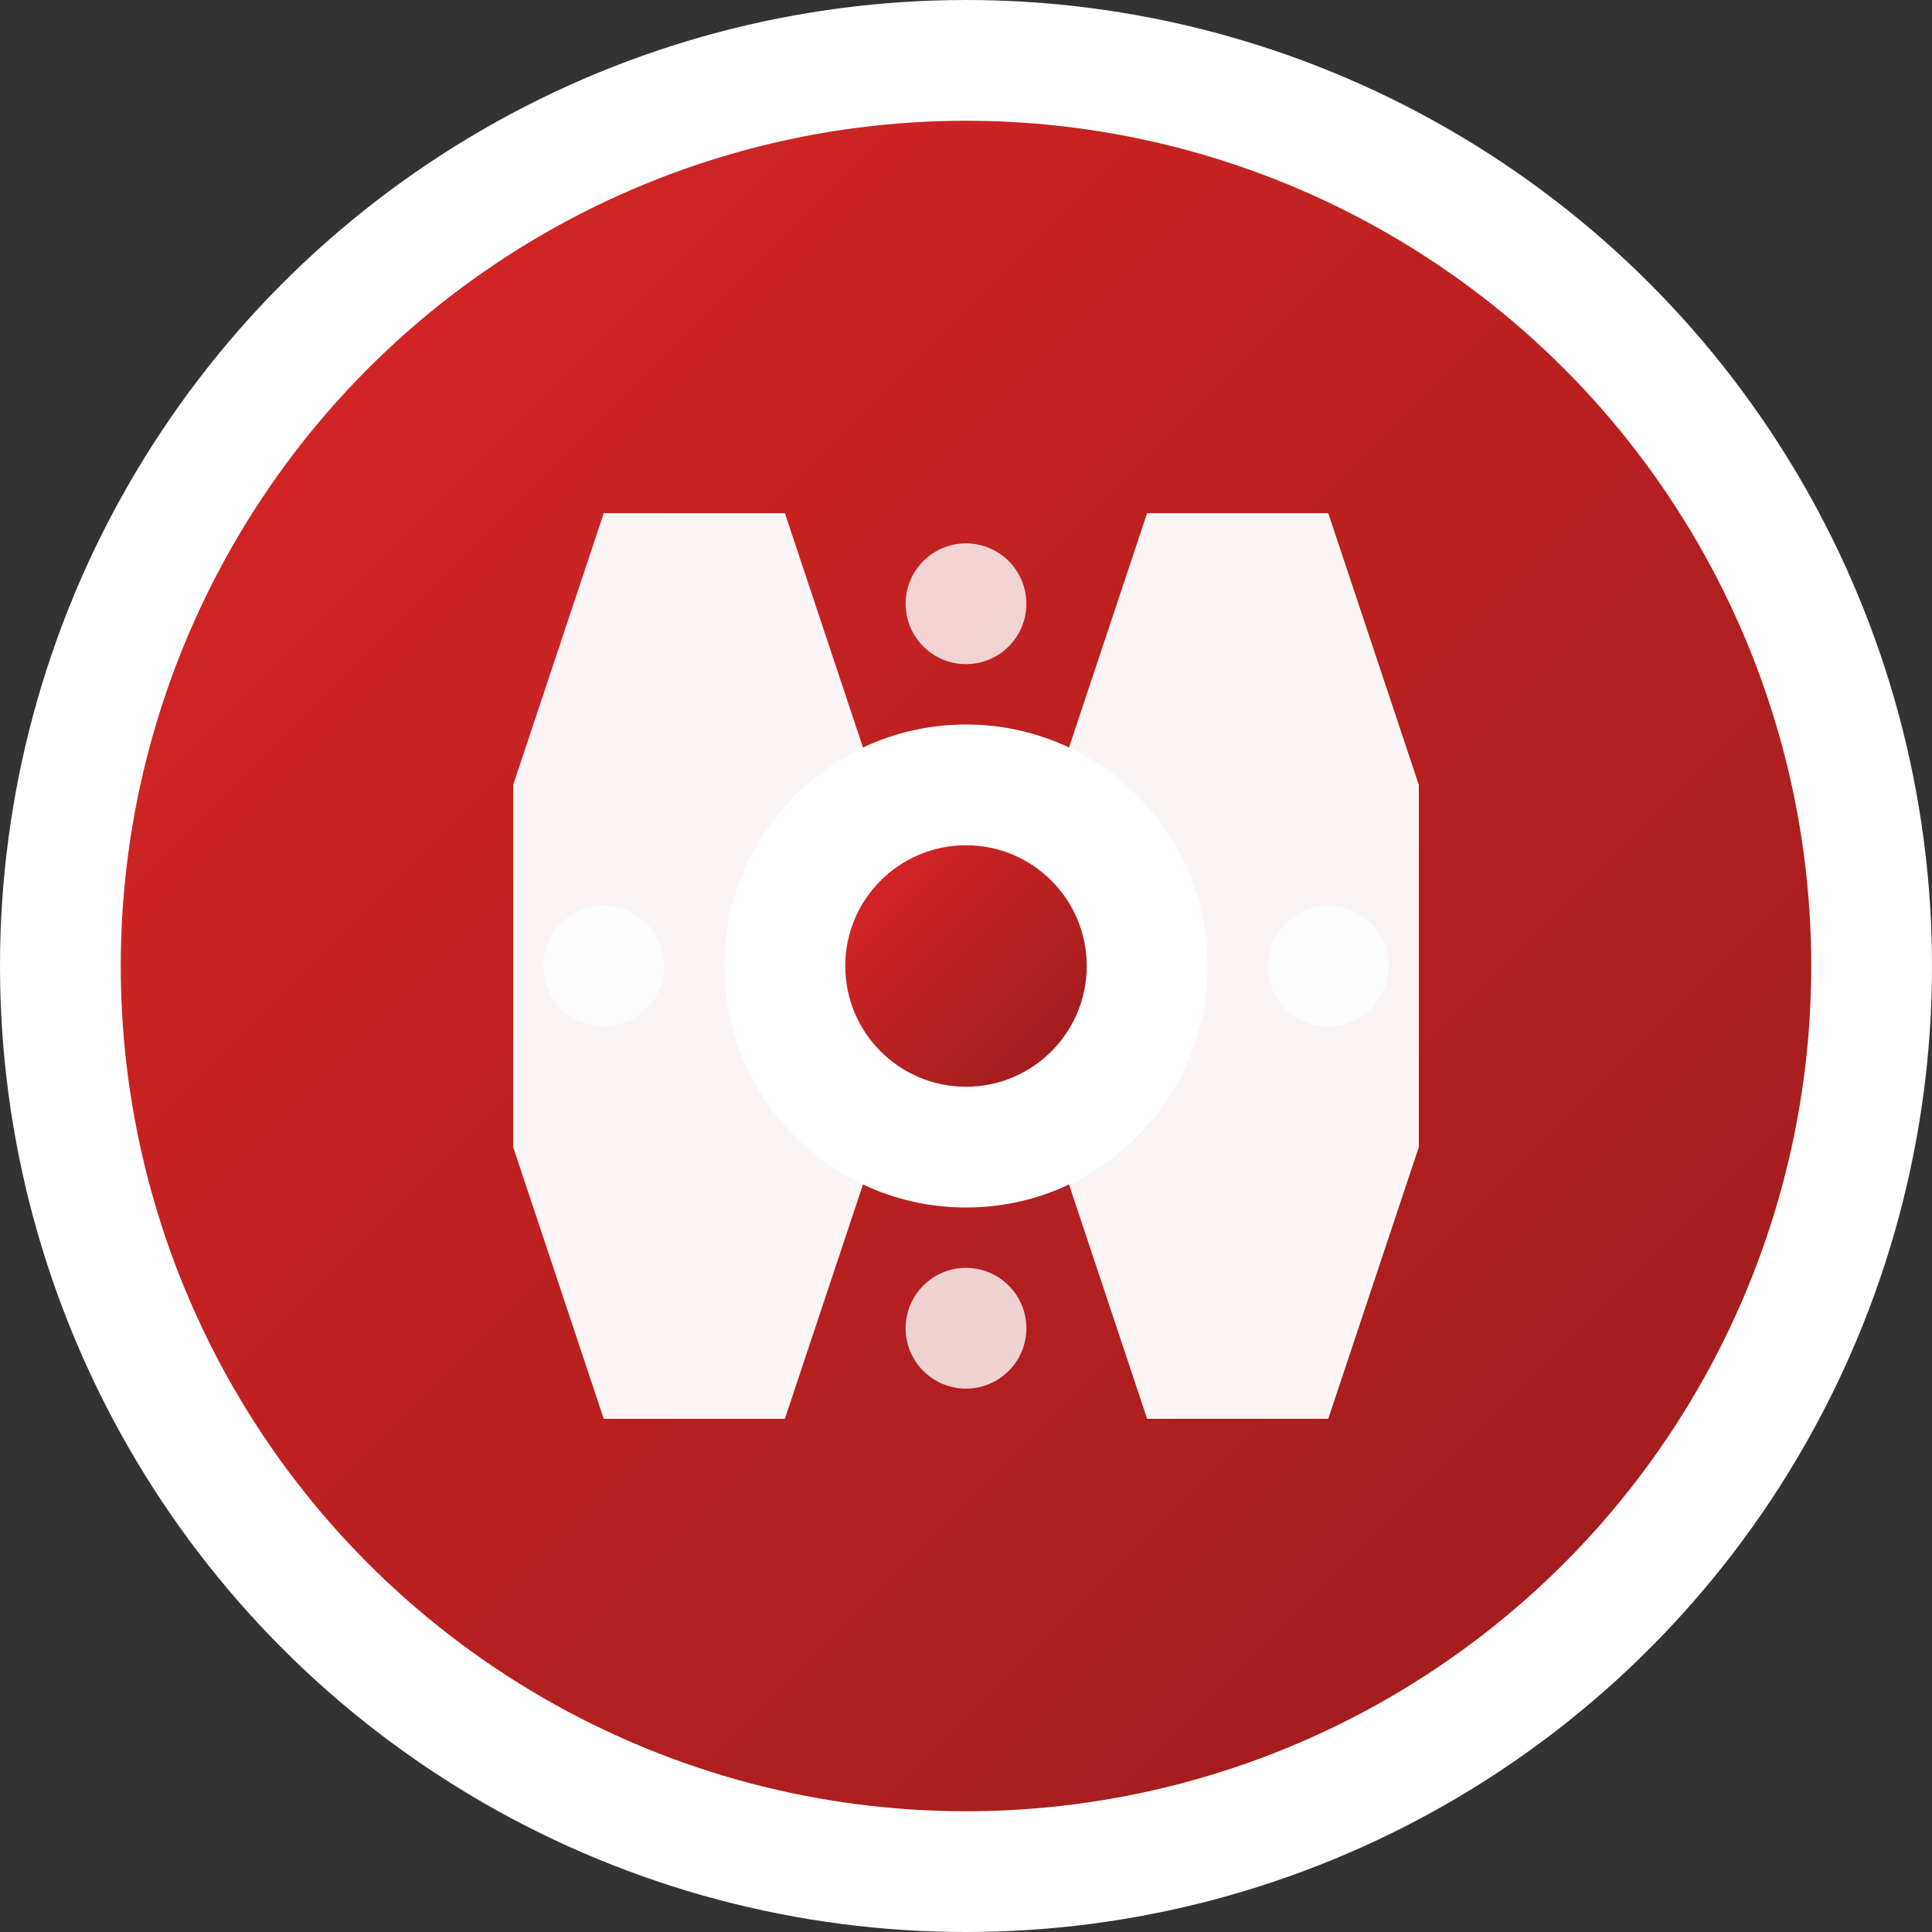
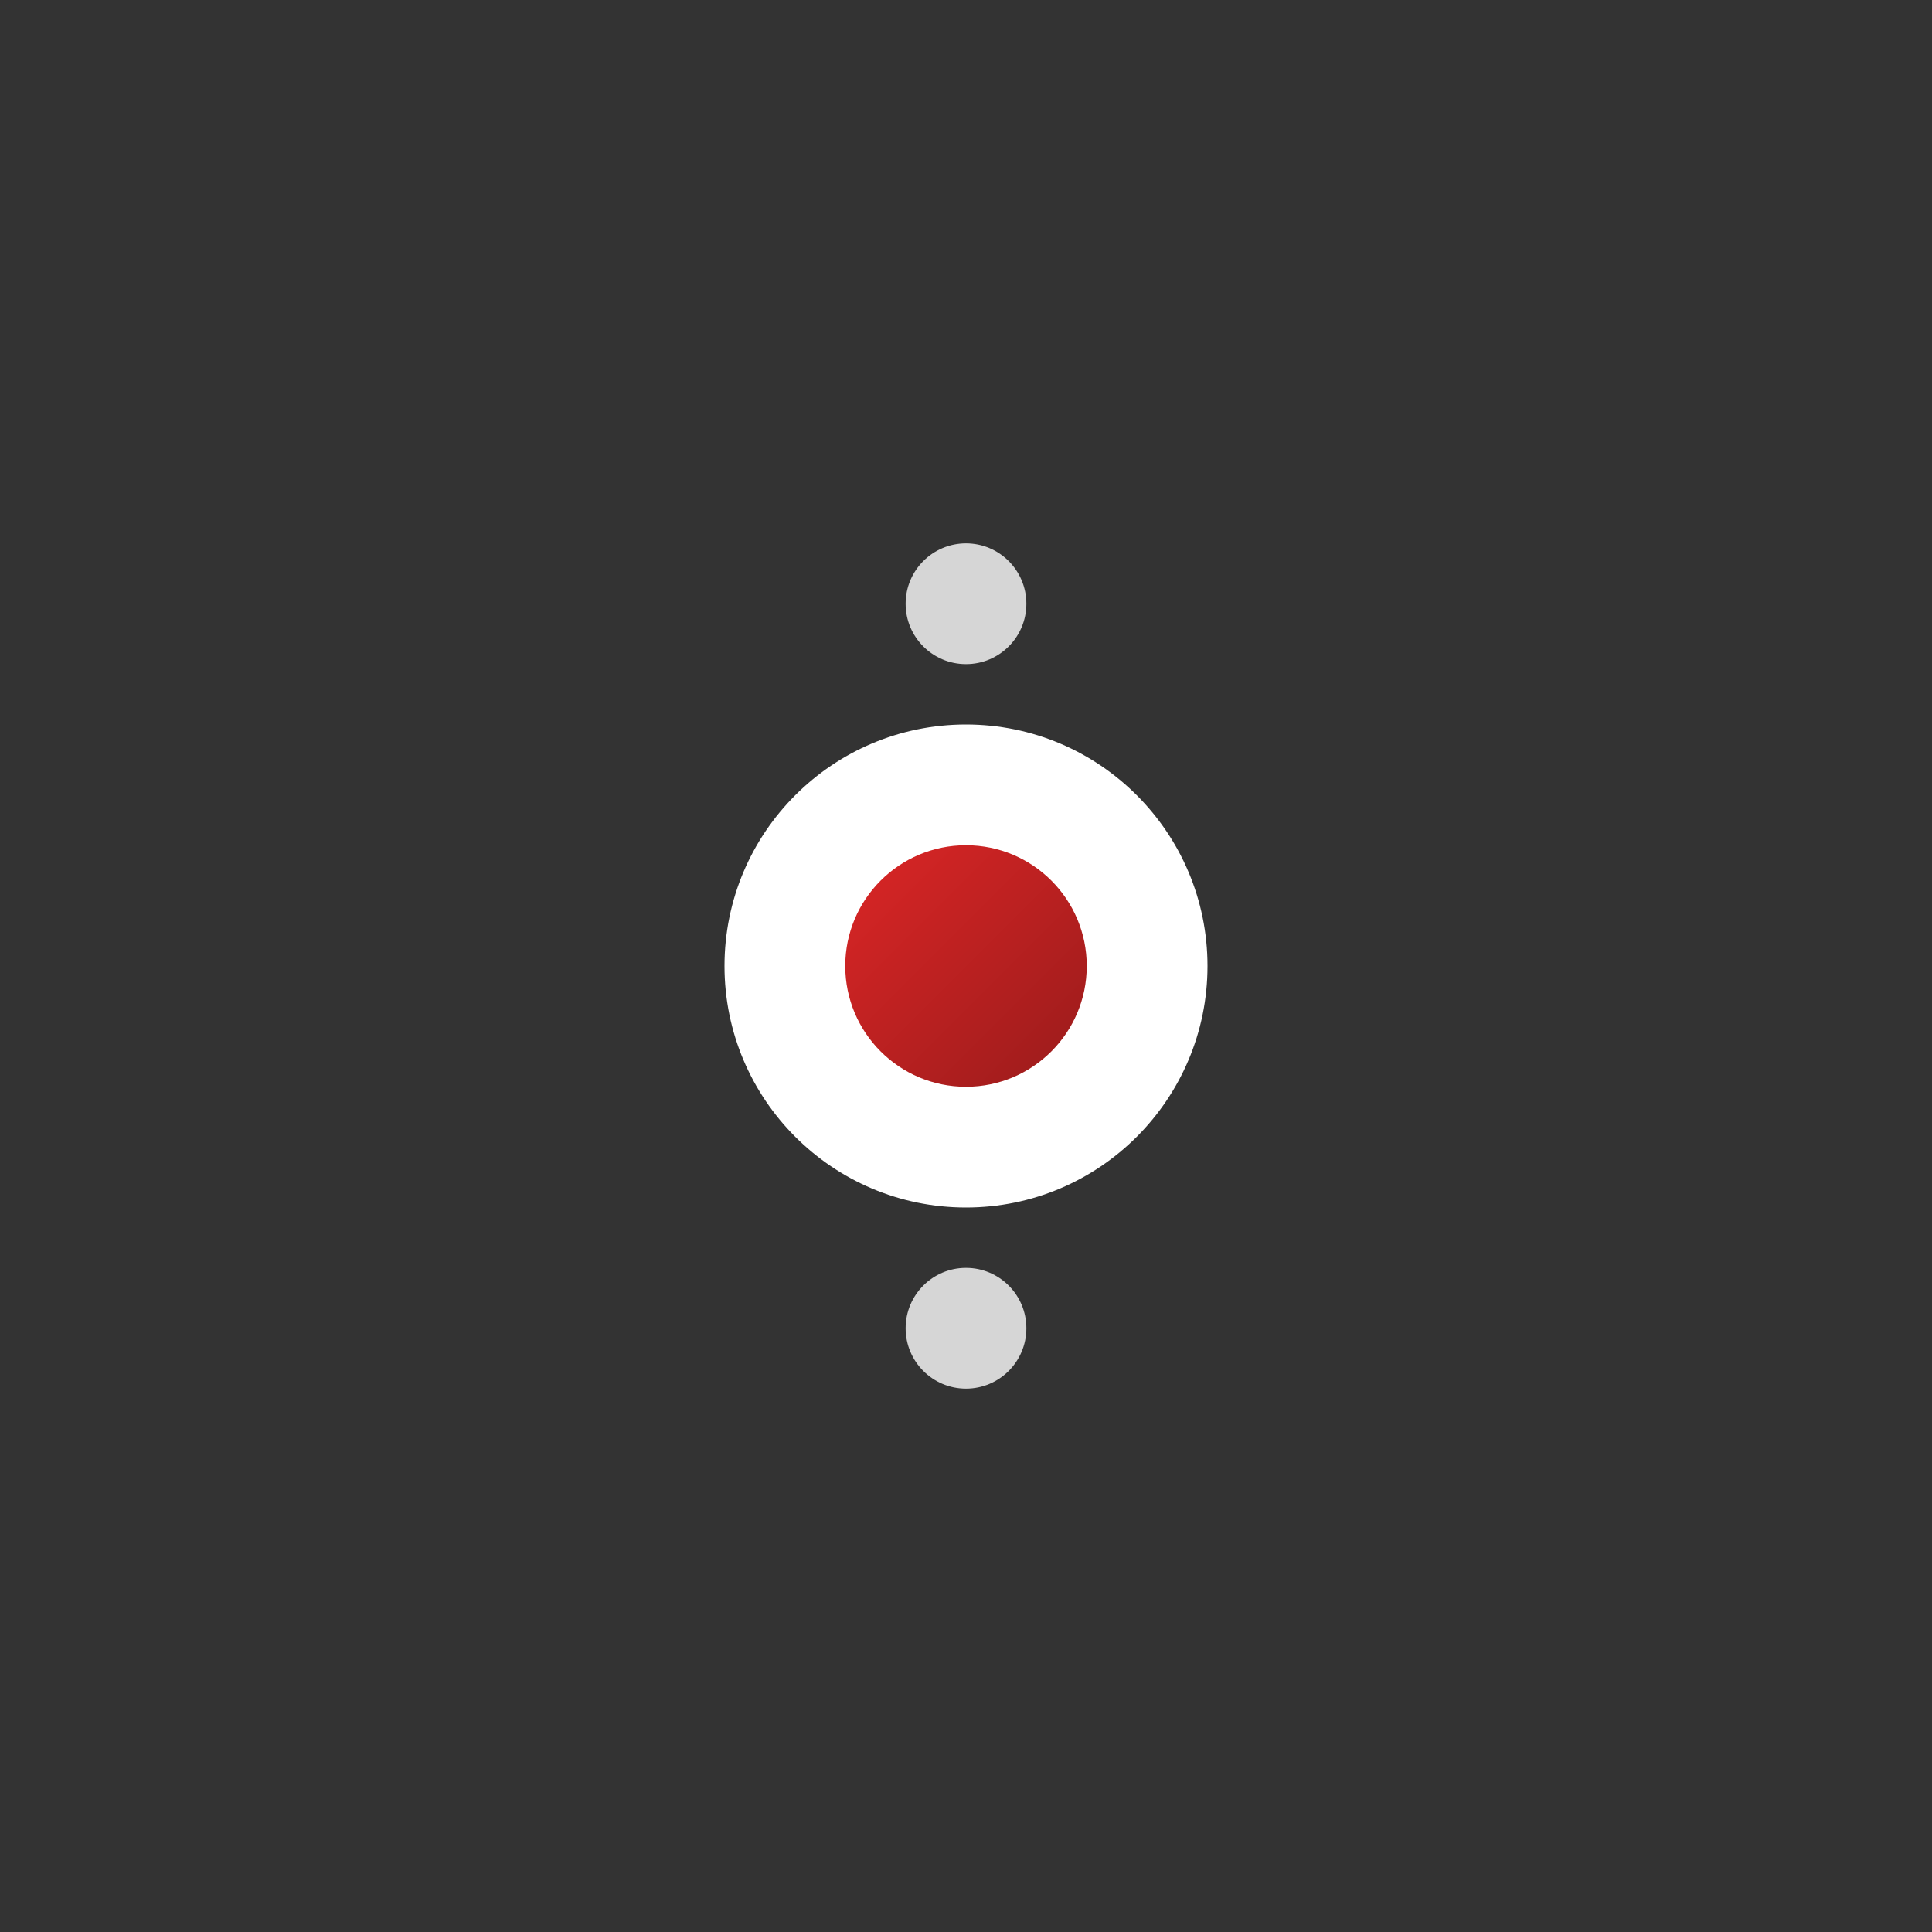
<svg xmlns="http://www.w3.org/2000/svg" viewBox="0 0 64 64">
  <rect x="0" y="0" width="64" height="64" fill="#333333" stroke="none" />
-   <circle cx="32" cy="32" r="30" fill="url(#redGradient)" stroke="#fff" stroke-width="4" />
  <g transform="translate(32,32)">
-     <path d="M-15,-6 L-12,-15 L-6,-15 L-3,-6 L3,-6 L6,-15 L12,-15 L15,-6 L15,6 L12,15 L6,15 L3,6 L-3,6 L-6,15 L-12,15 L-15,6 Z" fill="white" opacity="0.95" />
    <circle cx="0" cy="0" r="8" fill="white" />
    <circle cx="0" cy="0" r="4" fill="url(#redGradient)" />
    <circle cx="0" cy="-12" r="2" fill="white" opacity="0.8" />
-     <circle cx="12" cy="0" r="2" fill="white" opacity="0.8" />
    <circle cx="0" cy="12" r="2" fill="white" opacity="0.8" />
-     <circle cx="-12" cy="0" r="2" fill="white" opacity="0.8" />
  </g>
  <defs>
    <linearGradient id="redGradient" x1="0%" y1="0%" x2="100%" y2="100%">
      <stop offset="0%" style="stop-color:#dc2626;stop-opacity:1" />
      <stop offset="100%" style="stop-color:#991b1b;stop-opacity:1" />
    </linearGradient>
  </defs>
</svg>